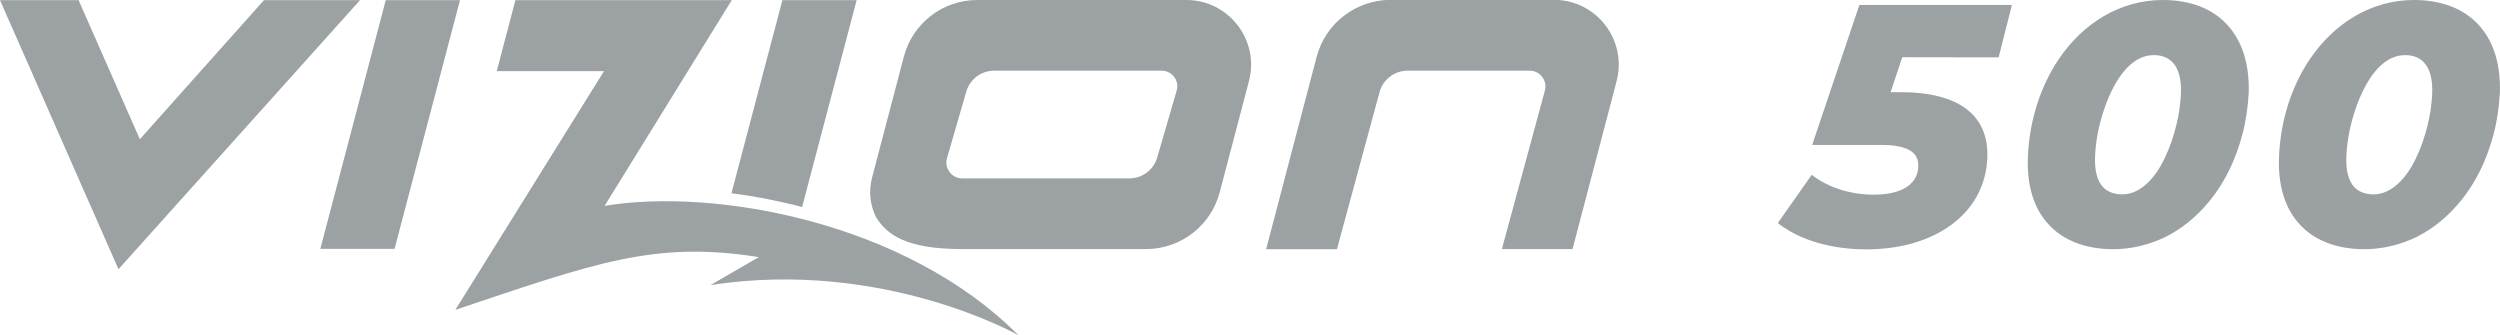
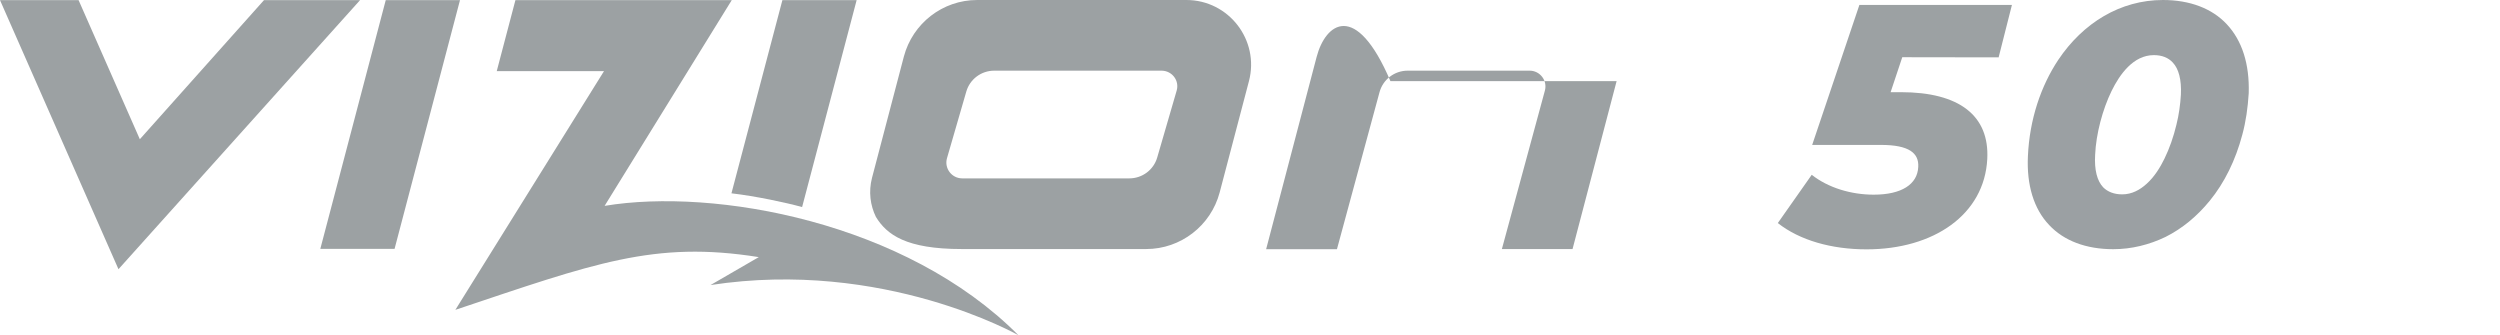
<svg xmlns="http://www.w3.org/2000/svg" version="1.1" id="Layer_1" x="0px" y="0px" viewBox="0 0 1673.4 224.4" style="enable-background:new 0 0 1673.4 224.4;" xml:space="preserve">
  <style type="text/css">
	.st0{fill-rule:evenodd;clip-rule:evenodd;fill:#9CA1A3;}
	.st1{fill:#9CA1A3;}
	.st2{fill:#9BA0A3;}
</style>
  <path class="st0" d="M258.2,0.1h49.7l-43.8,166.5h-49.7C214.4,166.7,258.2,0.1,258.2,0.1z" />
-   <path class="st0" d="M881.3,38.1l-33.8,128.7h47.4l28.5-105.1c2.3-8.5,10-14.4,18.8-14.4h81.7c6.9,0,12,6.6,10.2,13.3l-28.8,106.1  h47.3l29.5-112.4c7.2-27.5-13.5-54.4-41.9-54.4H930.7C907.5,0,887.2,15.6,881.3,38.1" />
+   <path class="st0" d="M881.3,38.1l-33.8,128.7h47.4l28.5-105.1c2.3-8.5,10-14.4,18.8-14.4h81.7c6.9,0,12,6.6,10.2,13.3l-28.8,106.1  h47.3l29.5-112.4H930.7C907.5,0,887.2,15.6,881.3,38.1" />
  <path class="st0" d="M787.6,60.7l-13,44.7c-2.4,8.3-10,14-18.7,14H644.1c-7.1,0-12.2-6.8-10.2-13.6l12.9-44.5c2.4-8.3,10-14,18.7-14  h112.1C784.6,47.4,789.6,54,787.6,60.7 M794.1,0h-140c-23.1,0-43.2,15.6-49.1,37.9L583.7,119c-2.4,9.3-1.2,18.4,2.6,26.2  c7.3,11.9,20.2,21.5,57.4,21.5h123.5c23.1,0,43.3-15.6,49.2-37.9L836,54.3C843.2,26.9,822.5,0,794.1,0" />
  <path class="st0" d="M93.6,93.2l-41-93.1H0l79.3,180.1L241,0.1h-64.3L93.6,93.2L93.6,93.2z" />
  <path class="st0" d="M536.9,138.6L573.4,0.1h-49.7l-34.1,129.3C505.9,131.3,526.1,135.6,536.9,138.6" />
  <path class="st0" d="M404.3,47.6h-71.8L345,0.1l144.8,0l-85.1,137.7c73.6-12.3,201.7,10.8,277,86.6c0,0-90.2-51.4-206.1-33.6  l32.3-18.7c-70.2-11.2-110.4,4.3-203.1,35.3L404.3,47.6L404.3,47.6z" />
  <path class="st1" d="M1273.3,38.3l-7.8,23.4h6.9c39.2,0,59.3,15.8,57.8,44.7c-1.9,37.3-35.9,60.5-80.8,60.5  c-23.4,0-44.7-6-59.4-17.6l22.7-32.3c11,8.7,26.4,13.3,41.5,13.3c18.6,0,29.3-6.9,29.8-18.6c0.5-9.2-6.1-14.7-25-14.7H1213  l31.6-93.7h102.1l-8.9,35.1L1273.3,38.3L1273.3,38.3z" />
  <path class="st2" d="M1459.8,63.4c-0.4,6.5-1.3,13.4-3,20.1c-1.9,8-4.7,16-8,22.7c-2.8,5.8-6.7,12.1-11.9,16.8  c-4.5,4.1-9.9,7.1-16.4,7.1c-5.4,0-9.7-1.7-12.7-4.7c-4.1-4.3-6-11.7-5.4-21.8c0.6-14,5-30.4,11-42.7c5.4-11,14.5-24,28.3-24  c5.4,0,9.7,1.7,12.7,5C1458.3,46,1460.3,53.3,1459.8,63.4 M1490.5,16.2C1480.6,5.6,1465.7,0,1447.8,0c-28.5,0-53.5,15.3-70.1,40.1  c-11.6,17.5-19.2,39.7-20.3,64.5c-0.9,19.2,3.9,35.2,14.2,46c9.9,10.6,24.8,16.2,42.9,16.2c12.3,0,24.2-3,35-8.2  c11.2-5.6,21.1-13.8,29.6-24.2c9.9-12.1,17.3-27.2,21.8-44.2c2.4-8.8,3.7-18.1,4.3-27.8C1505.8,42.9,1500.8,27.2,1490.5,16.2" />
-   <path class="st2" d="M1628,63.4c-0.4,6.5-1.3,13.4-3,20.1c-1.9,8-4.7,16-8,22.7c-2.8,5.8-6.7,12.1-11.9,16.8  c-4.5,4.1-9.9,7.1-16.4,7.1c-5.4,0-9.7-1.7-12.7-4.7c-4.1-4.3-6-11.7-5.4-21.8c0.6-14,5-30.4,11-42.7c5.4-11,14.5-24,28.3-24  c5.4,0,9.7,1.7,12.7,5C1626.5,46,1628.5,53.3,1628,63.4 M1658.7,16.2C1648.7,5.6,1633.8,0,1615.9,0c-28.5,0-53.5,15.3-70.1,40.1  c-11.7,17.5-19.2,39.7-20.3,64.5c-0.9,19.2,3.9,35.2,14.2,46c9.9,10.6,24.8,16.2,42.9,16.2c12.3,0,24.2-3,35-8.2  c11.2-5.6,21.1-13.8,29.6-24.2c9.9-12.1,17.3-27.2,21.8-44.2c2.4-8.8,3.7-18.1,4.3-27.8C1674,42.9,1669,27.2,1658.7,16.2" />
</svg>